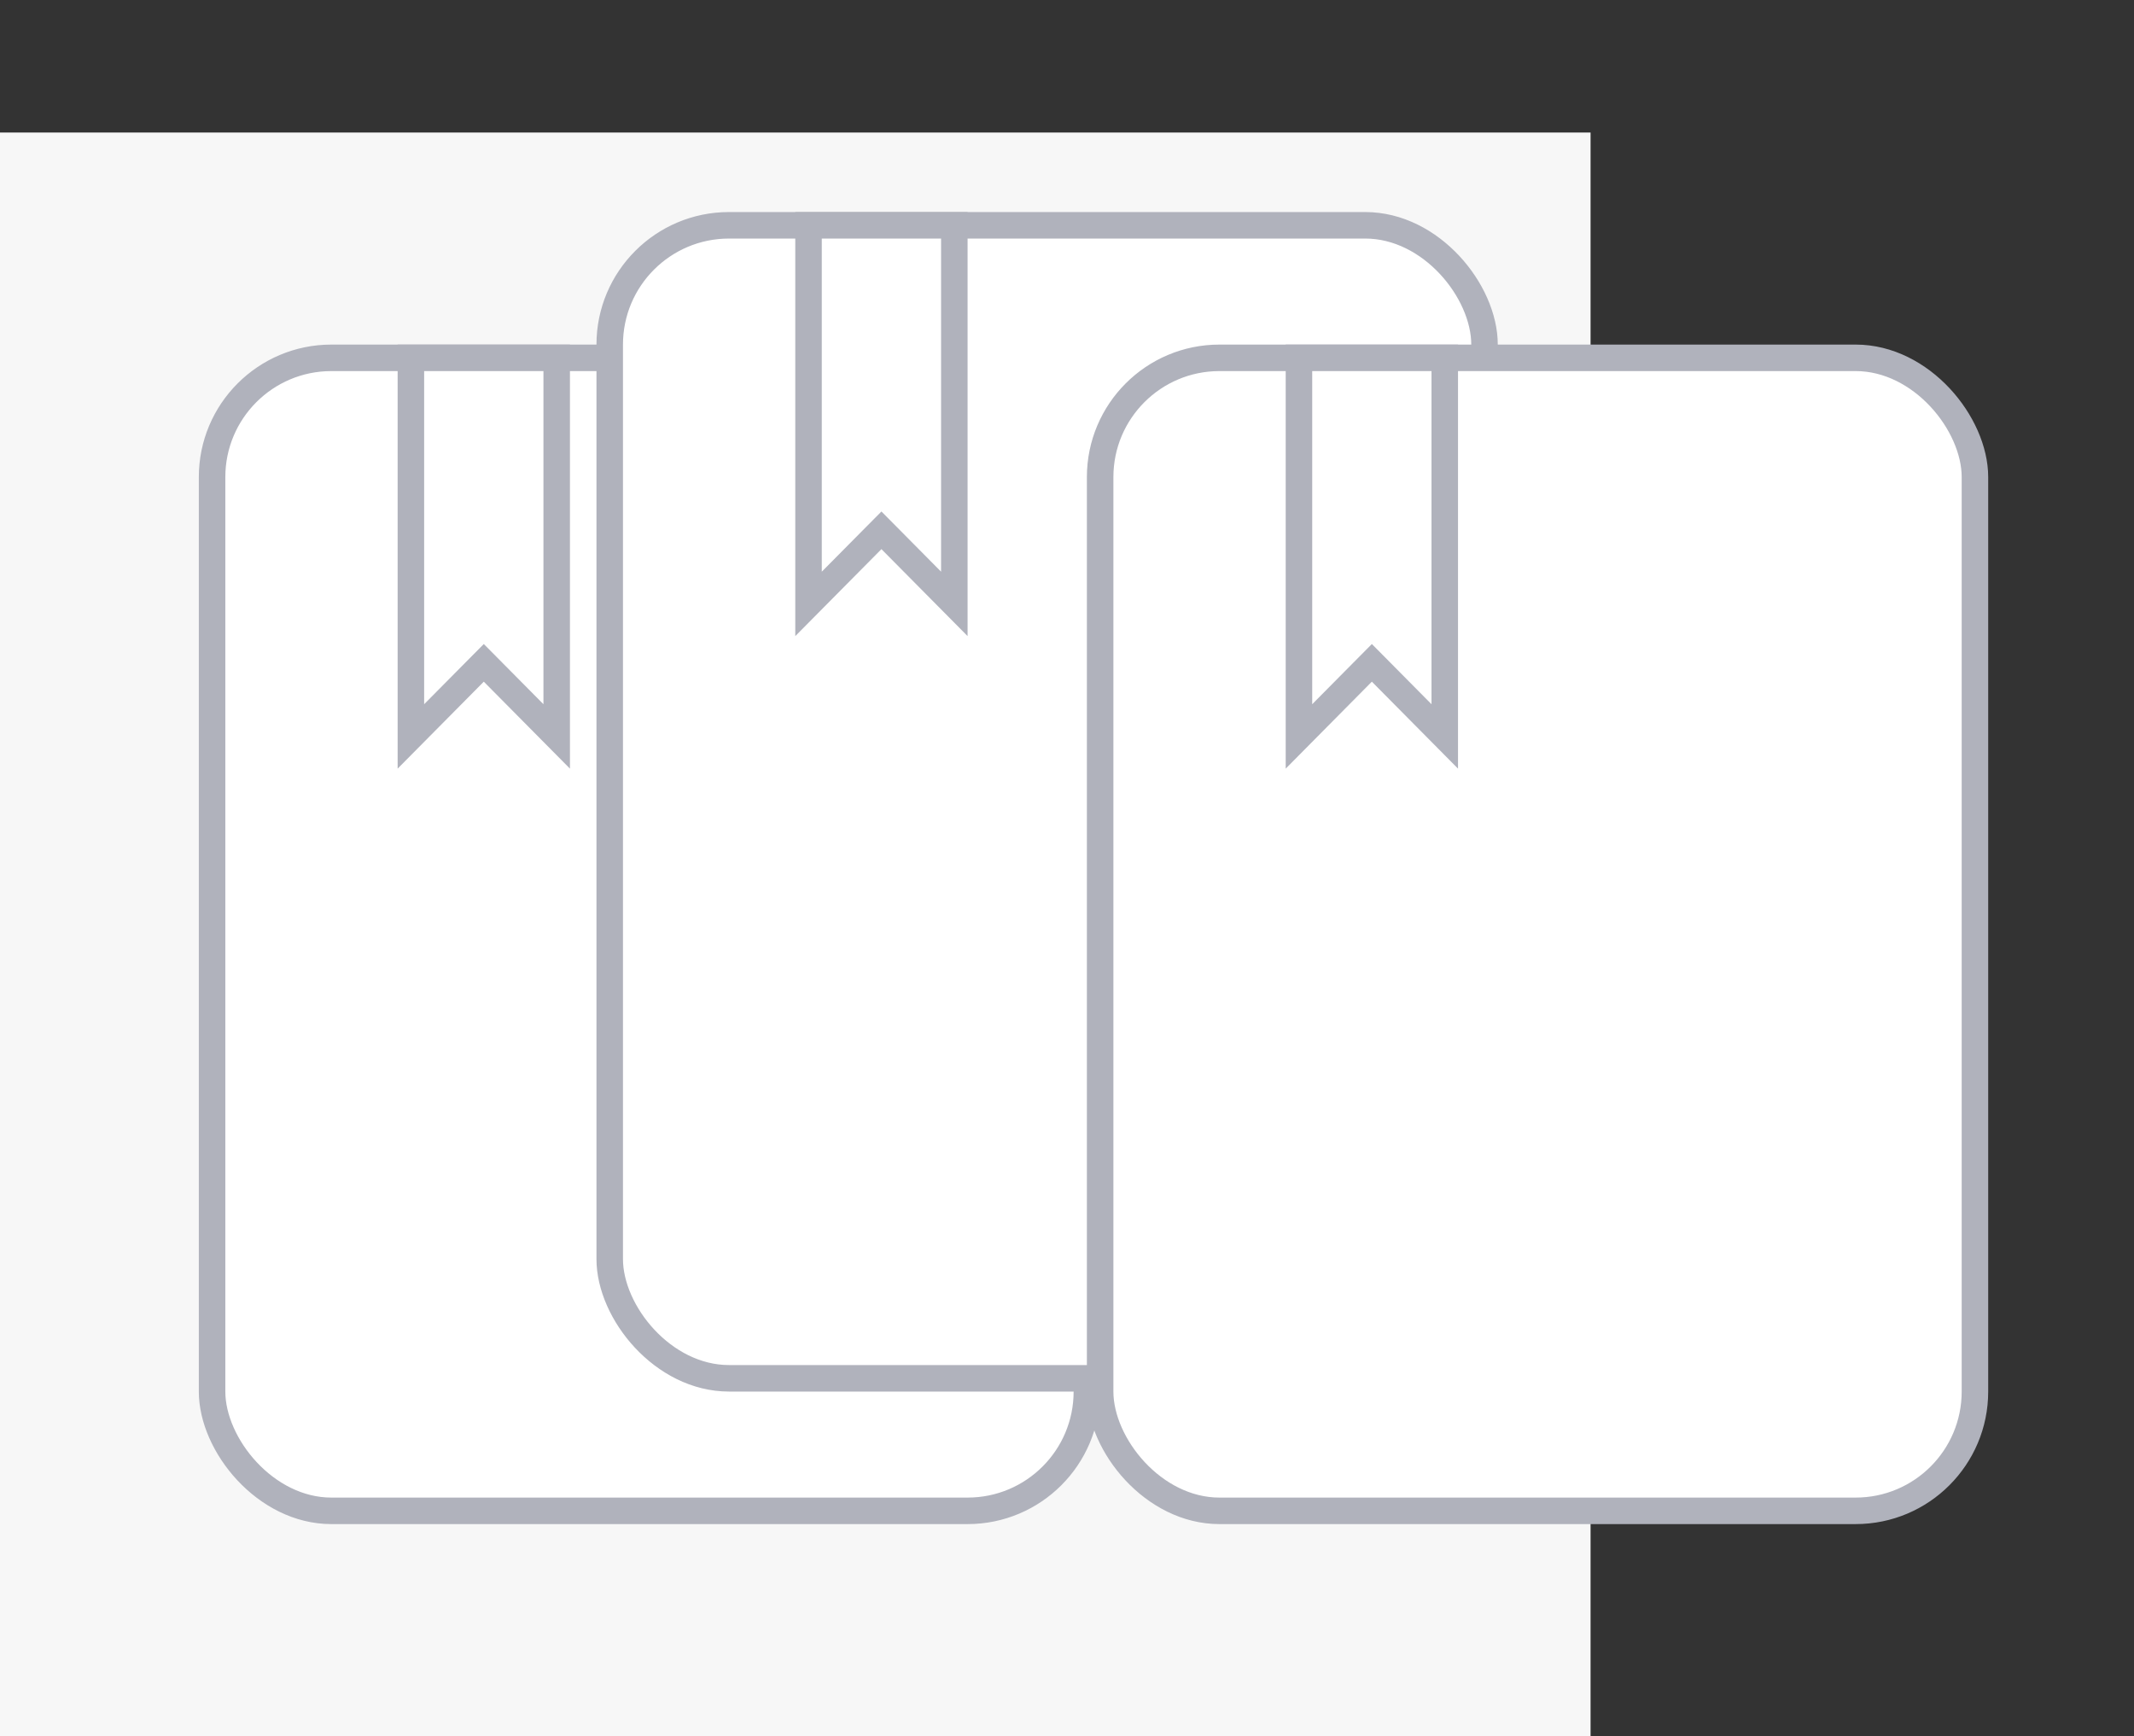
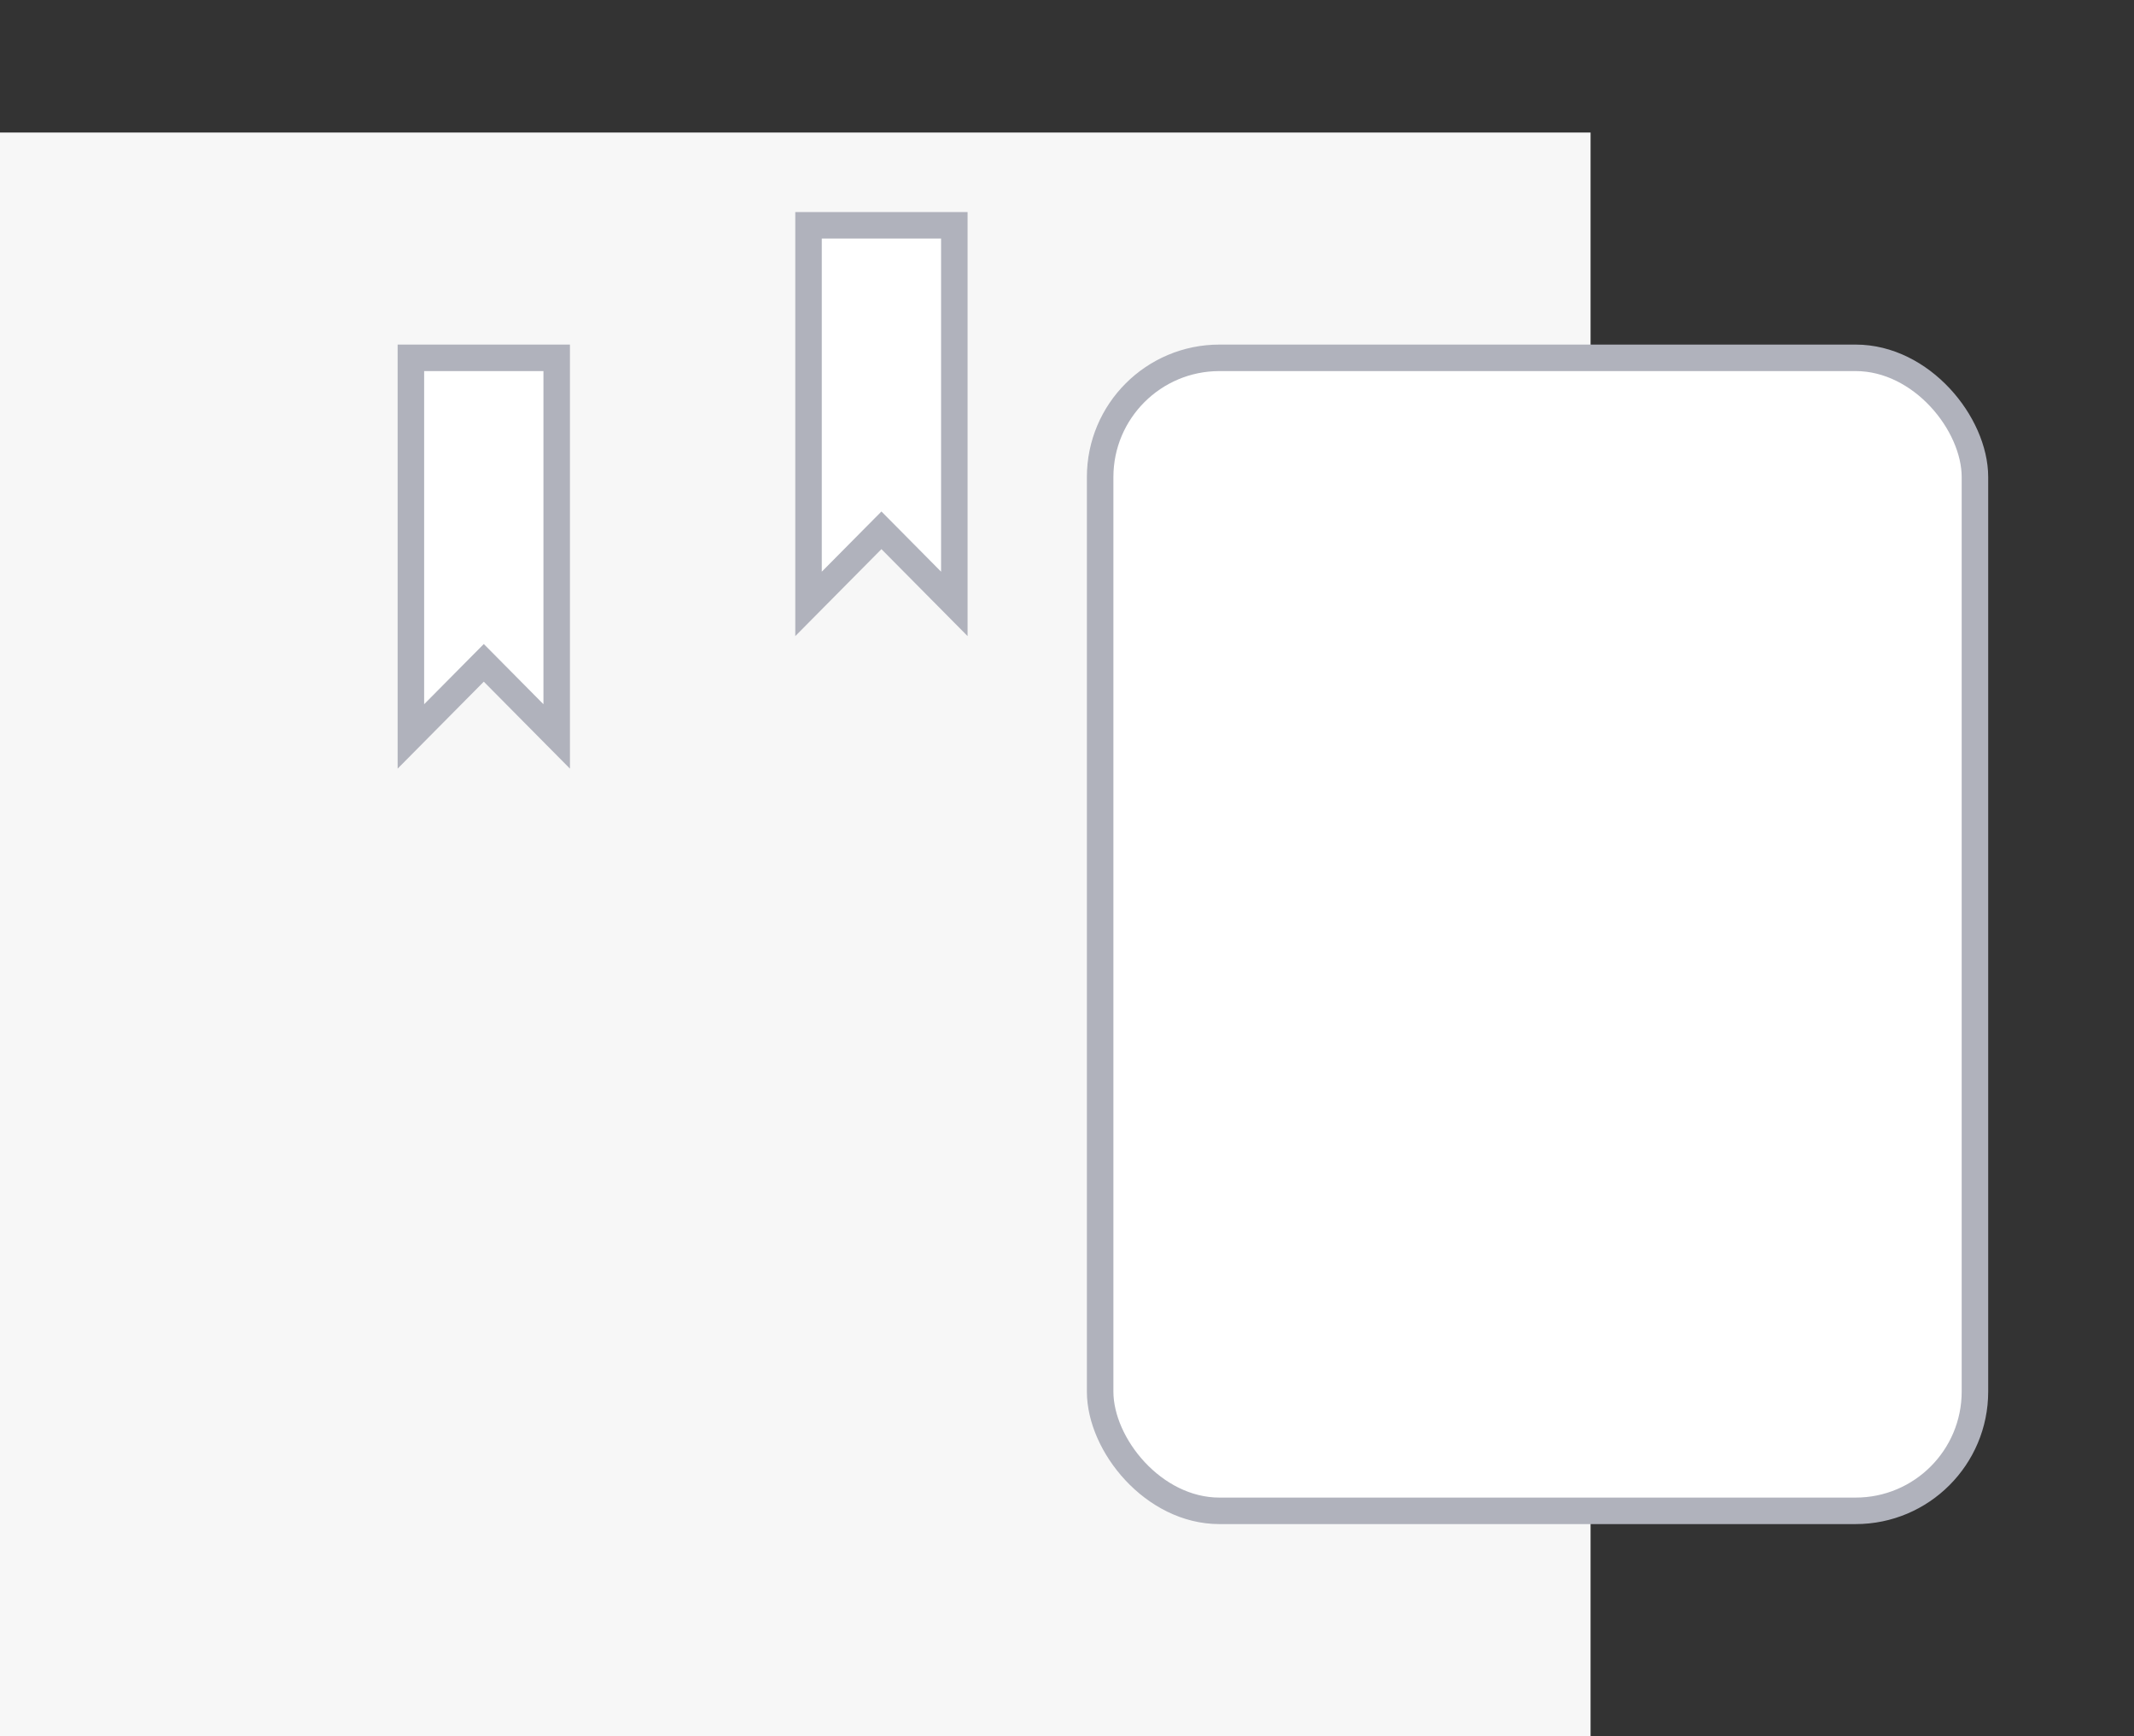
<svg xmlns="http://www.w3.org/2000/svg" width="161" height="131" viewBox="0 0 161 131" fill="none">
  <rect x="0" y="0" width="161" height="131" fill="#333333" stroke="none" />
  <rect width="120" height="121" transform="translate(0 10)" fill="#F7F7F7" />
-   <rect x="82" y="114" width="66" height="87" rx="9" transform="rotate(180 82 114)" fill="white" stroke="#B0B2BC" stroke-width="2" />
  <path d="M42 27V55.567L37.211 50.732L36.5 50.015L35.789 50.732L31 55.567V27H42Z" fill="white" stroke="#B0B2BC" stroke-width="2" />
-   <rect x="112" y="104" width="66" height="87" rx="9" transform="rotate(180 112 104)" fill="white" stroke="#B0B2BC" stroke-width="2" />
  <path d="M72 17V45.567L67.211 40.732L66.5 40.015L65.789 40.732L61 45.567V17H72Z" fill="white" stroke="#B0B2BC" stroke-width="2" />
  <rect x="149" y="114" width="66" height="87" rx="9" transform="rotate(180 149 114)" fill="white" stroke="#B0B2BC" stroke-width="2" />
-   <path d="M109 27V55.567L104.211 50.732L103.5 50.015L102.789 50.732L98 55.567V27H109Z" fill="white" stroke="#B0B2BC" stroke-width="2" />
</svg>